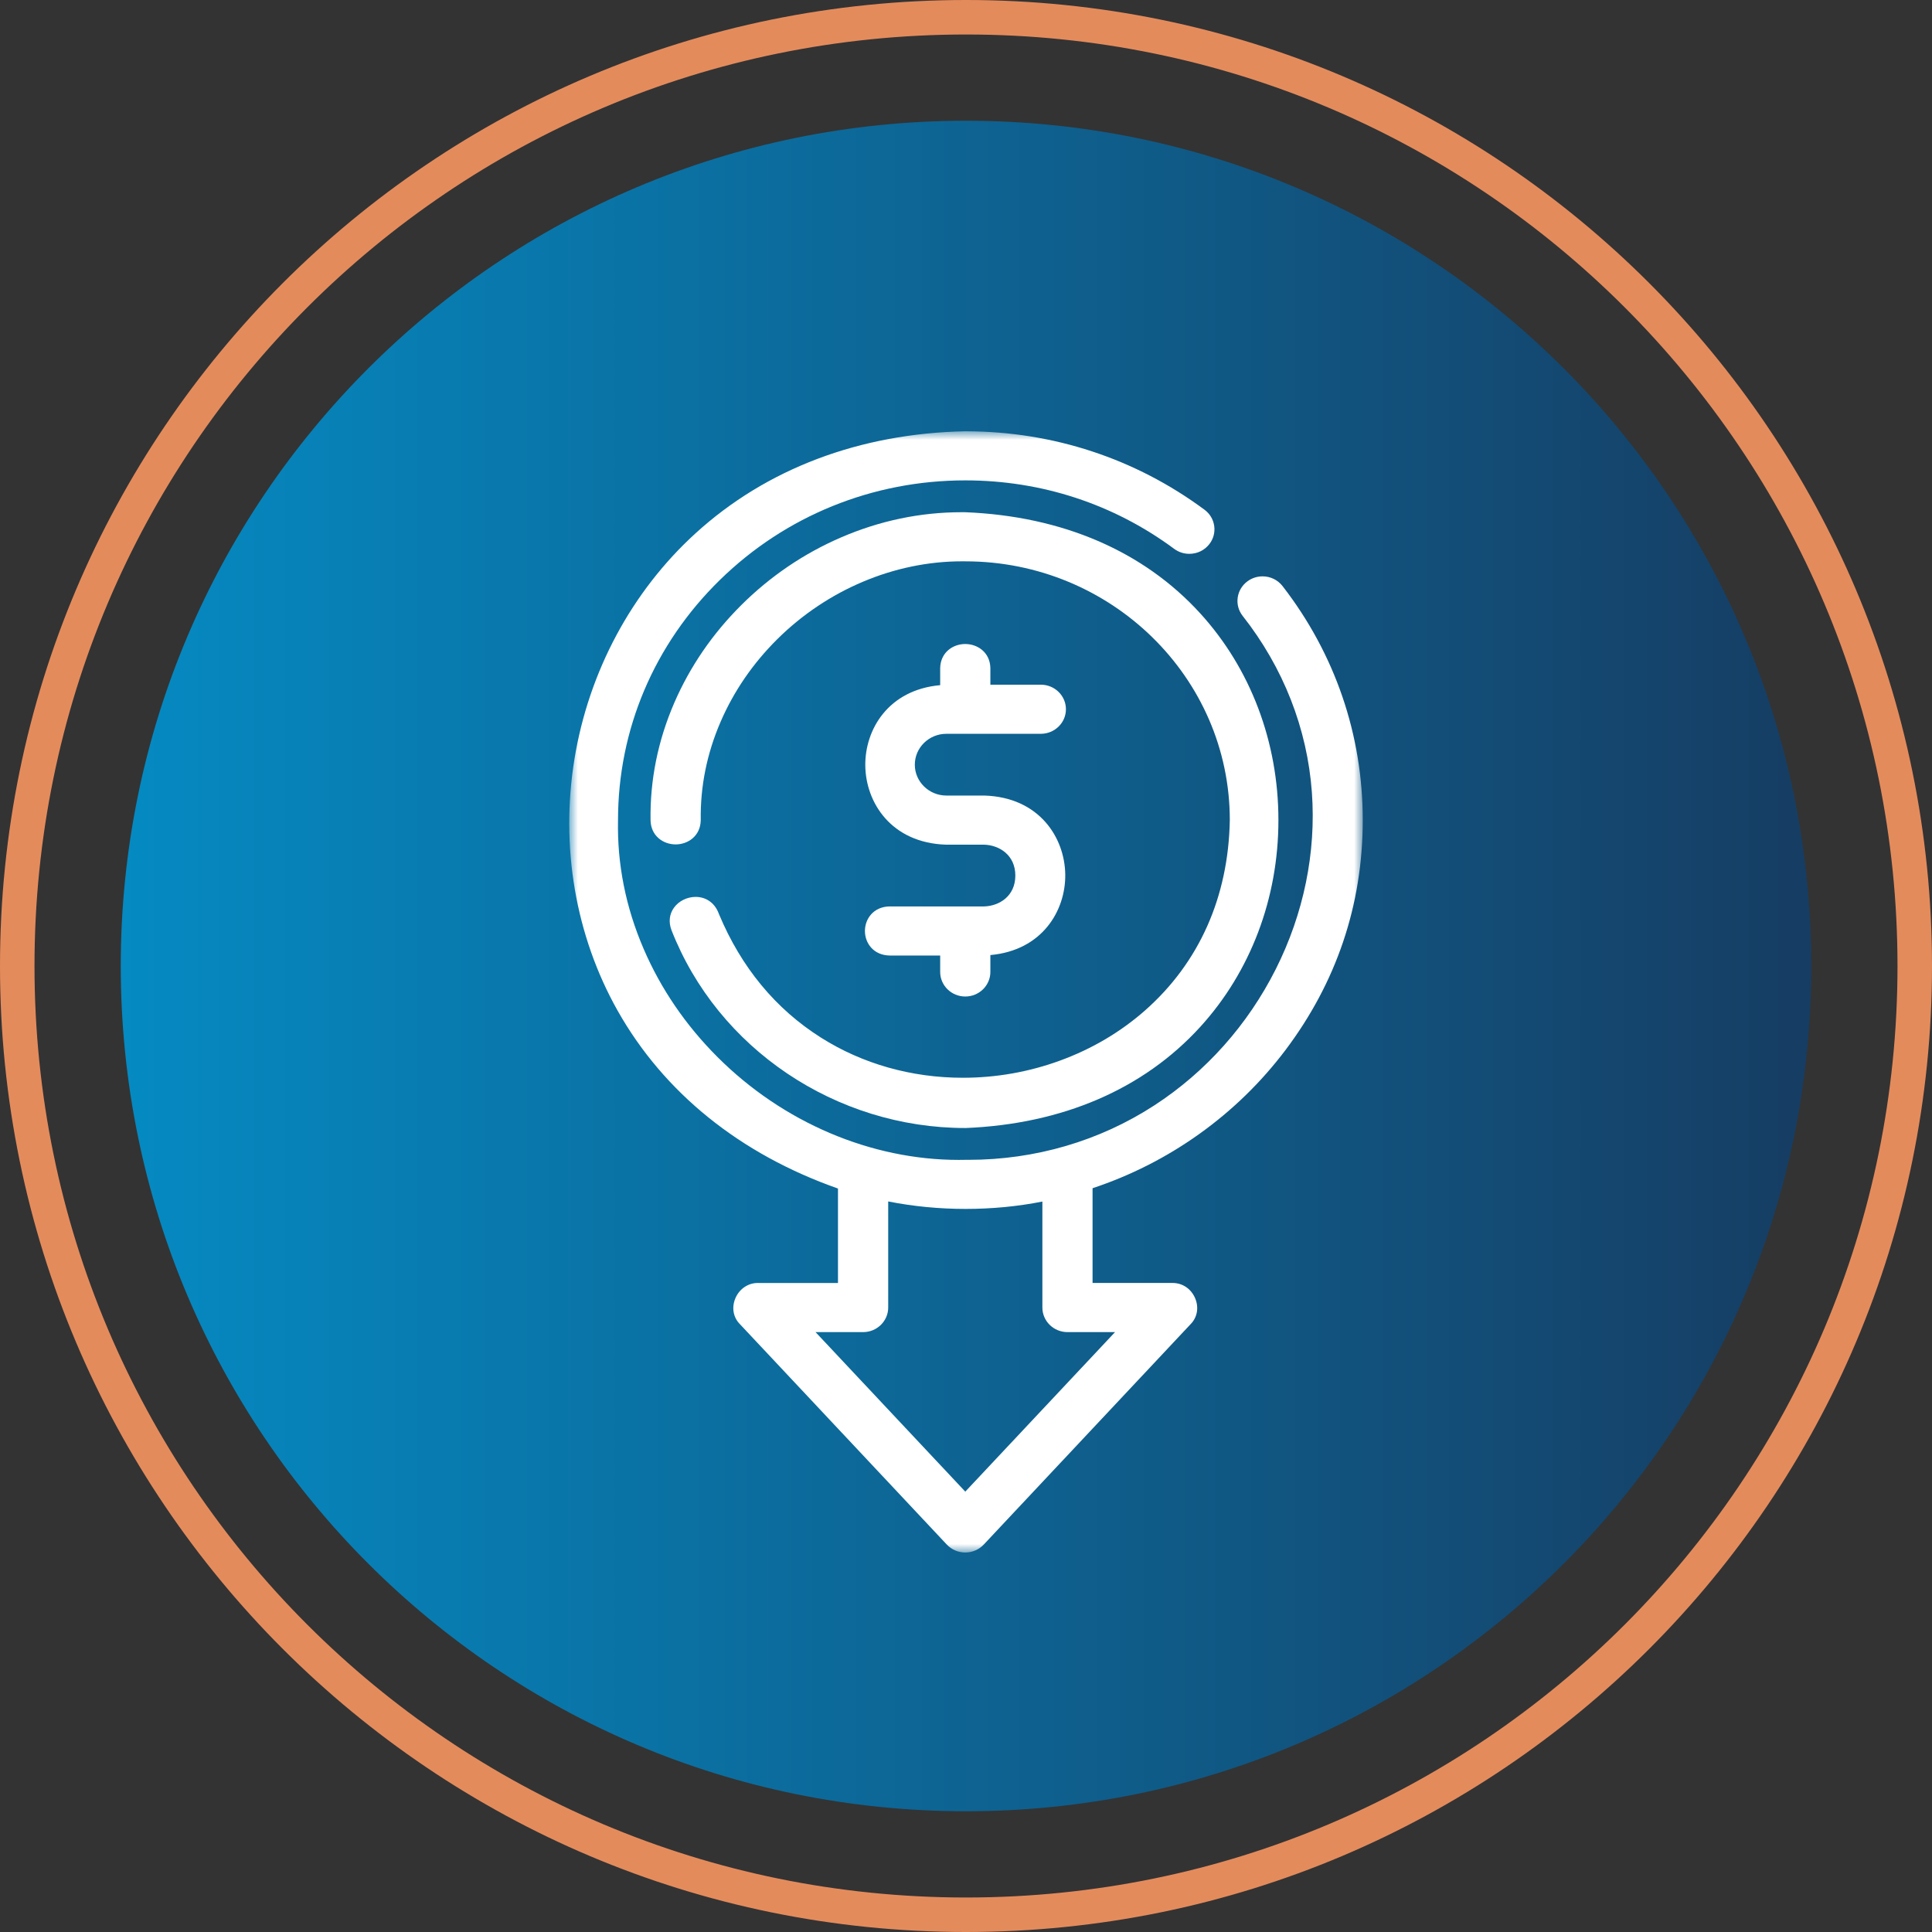
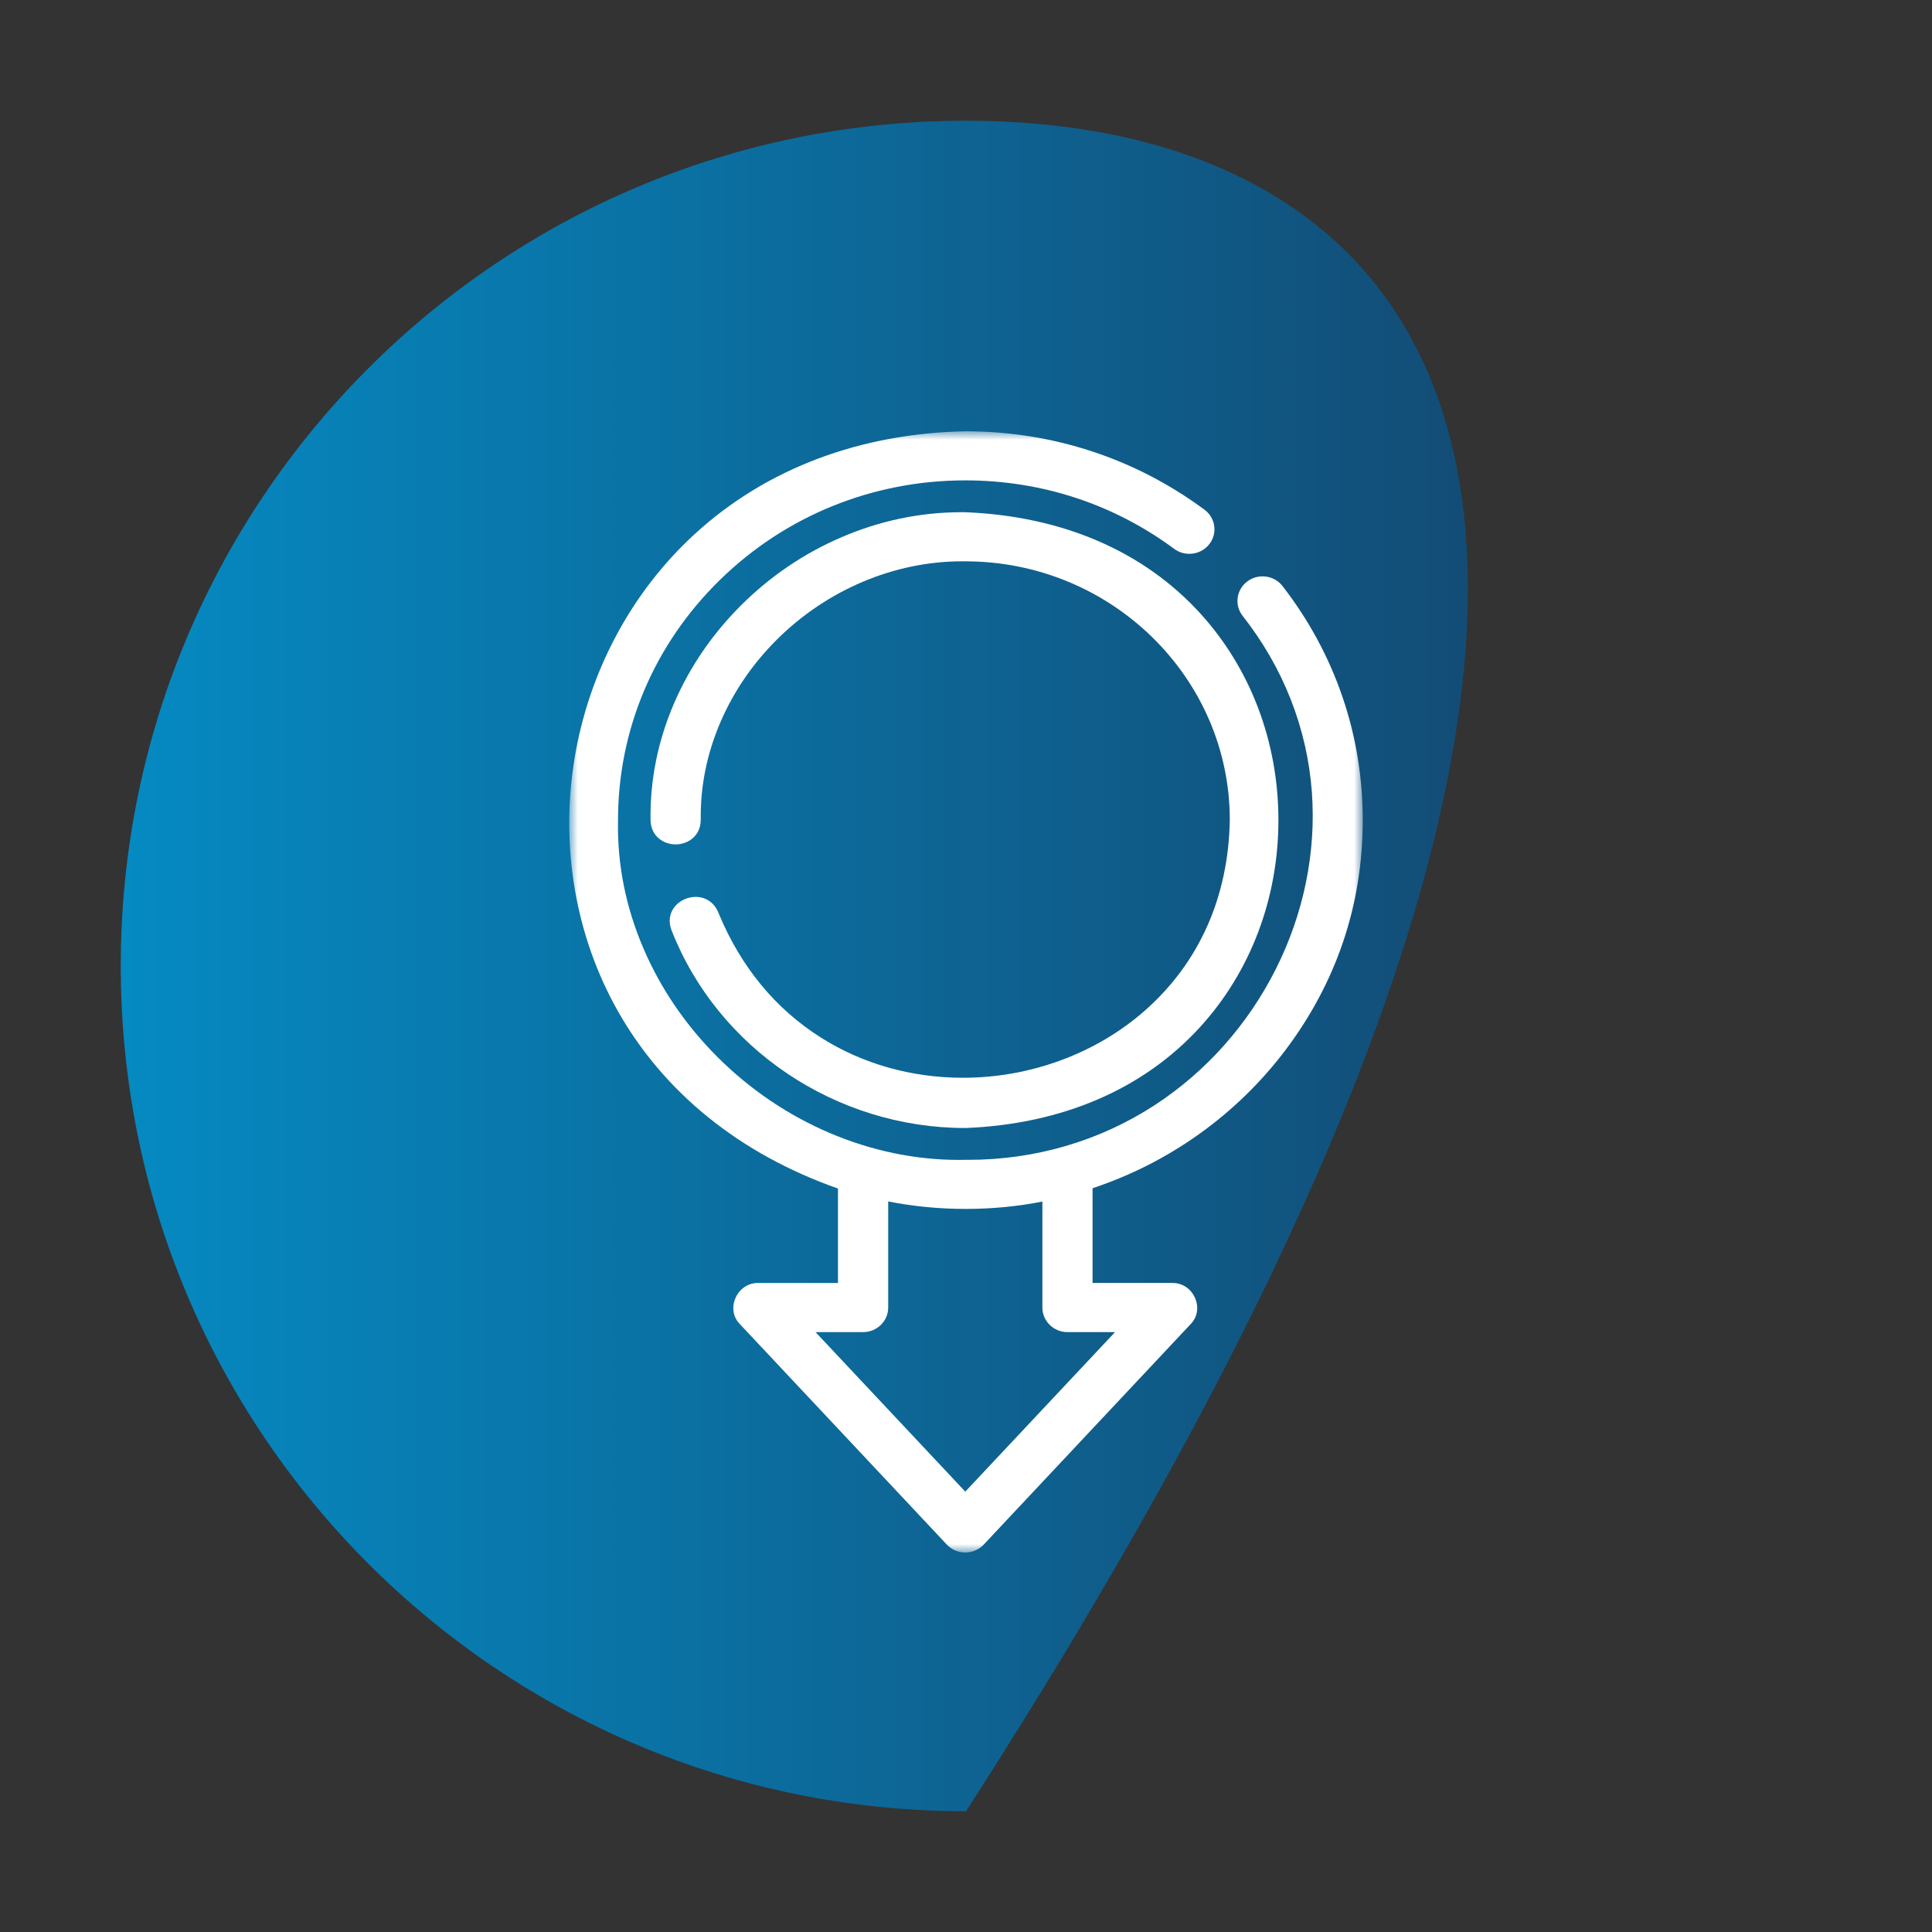
<svg xmlns="http://www.w3.org/2000/svg" width="112" height="112" viewBox="0 0 112 112" fill="none">
  <rect x="0" y="0" width="112" height="112" fill="#333333" stroke="none" />
  <g clip-path="url(#clip0_15_55)">
-     <path d="M56 105C83.062 105 105 83.062 105 56C105 28.938 83.062 7 56 7C28.938 7 7 28.938 7 56C7 83.062 28.938 105 56 105Z" fill="url(#paint0_linear_15_55)" />
-     <path d="M56 111C86.376 111 111 86.376 111 56C111 25.624 86.376 1 56 1C25.624 1 1 25.624 1 56C1 86.376 25.624 111 56 111Z" stroke="#E48B5C" stroke-width="2" />
+     <path d="M56 105C105 28.938 83.062 7 56 7C28.938 7 7 28.938 7 56C7 83.062 28.938 105 56 105Z" fill="url(#paint0_linear_15_55)" />
    <mask id="mask0_15_55" style="mask-type:luminance" maskUnits="userSpaceOnUse" x="33" y="25" width="46" height="65">
      <path d="M79 25H33V90H79V25Z" fill="white" />
    </mask>
    <g mask="url(#mask0_15_55)">
      <path d="M55.958 65.392C48.45 65.392 41.605 60.781 38.925 53.917C38.751 53.452 38.802 52.995 39.067 52.625C39.345 52.235 39.829 51.994 40.328 51.994C40.92 51.994 41.411 52.331 41.642 52.898L41.683 53C42.973 56.083 44.962 58.489 47.595 60.154C50.003 61.675 52.845 62.479 55.815 62.479C57.747 62.479 59.644 62.144 61.454 61.483C63.296 60.809 64.953 59.832 66.376 58.579C69.516 55.812 71.216 51.995 71.293 47.539C71.293 39.271 64.413 32.541 55.958 32.541C55.892 32.54 55.829 32.54 55.766 32.54C51.851 32.54 47.946 34.188 45.054 37.06C43.646 38.459 42.544 40.064 41.778 41.833C40.981 43.672 40.593 45.592 40.623 47.54V47.548C40.606 48.469 39.878 48.951 39.168 48.951C38.457 48.951 37.731 48.469 37.713 47.549C37.677 45.224 38.139 42.936 39.088 40.744C39.999 38.641 41.309 36.732 42.981 35.07C44.664 33.398 46.611 32.079 48.767 31.15C51.008 30.184 53.354 29.694 55.74 29.694C55.813 29.694 55.888 29.694 55.962 29.695H55.969C61.581 29.922 66.285 31.947 69.572 35.55C72.499 38.758 74.111 43.017 74.111 47.544C74.111 52.07 72.499 56.33 69.572 59.538C66.285 63.142 61.582 65.166 55.97 65.393H55.959L55.958 65.392Z" fill="white" />
-       <path d="M55.958 57.769C55.156 57.769 54.503 57.13 54.503 56.346V55.393H51.578C50.632 55.379 50.14 54.666 50.141 53.97C50.141 53.272 50.633 52.56 51.574 52.546H57.058C57.928 52.52 58.86 51.95 58.86 50.757C58.86 49.564 57.922 48.99 57.05 48.967H54.855C51.666 48.87 50.187 46.524 50.162 44.383C50.138 42.3 51.489 39.99 54.503 39.72V38.74C54.519 37.815 55.246 37.334 55.956 37.334C56.666 37.334 57.398 37.815 57.413 38.736V39.692H60.338C61.141 39.692 61.793 40.331 61.793 41.116C61.793 41.9 61.14 42.539 60.338 42.539H54.863C53.854 42.539 53.033 43.342 53.033 44.329C53.033 45.316 53.854 46.119 54.863 46.119H57.06C60.25 46.215 61.729 48.562 61.754 50.702C61.778 52.785 60.426 55.095 57.413 55.366V56.345C57.413 57.13 56.76 57.769 55.958 57.769Z" fill="white" />
      <path d="M55.958 90C55.551 90 55.161 89.832 54.886 89.539L42.897 76.766C42.504 76.375 42.403 75.798 42.632 75.259C42.86 74.722 43.367 74.375 43.923 74.375C43.938 74.375 43.954 74.375 43.969 74.376H48.578V68.9C42.899 66.905 38.485 63.342 35.804 58.589C33.362 54.257 32.474 49.077 33.302 44.004C34.131 38.929 36.626 34.279 40.328 30.91C44.432 27.172 49.835 25.129 55.953 25.001L56.007 25L56.011 25.002C61.048 25.012 65.824 26.584 69.826 29.549C70.136 29.778 70.335 30.112 70.389 30.489C70.442 30.866 70.342 31.24 70.107 31.543C69.829 31.901 69.406 32.106 68.945 32.106C68.626 32.106 68.323 32.006 68.069 31.818C64.564 29.221 60.376 27.848 55.959 27.848C50.59 27.848 45.536 29.899 41.73 33.623C37.923 37.347 35.827 42.29 35.827 47.543C35.773 50.086 36.273 52.597 37.314 55.011C38.313 57.331 39.756 59.442 41.601 61.285C45.391 65.07 50.487 67.241 55.582 67.241C55.705 67.241 55.829 67.24 55.953 67.237H55.96C56.02 67.237 56.077 67.237 56.136 67.237H56.139C60.013 67.237 63.741 66.145 66.919 64.079C69.903 62.14 72.337 59.407 73.961 56.177C75.579 52.957 76.302 49.418 76.052 45.943C75.785 42.236 74.395 38.694 72.033 35.697C71.797 35.393 71.697 35.019 71.751 34.642C71.804 34.265 72.004 33.931 72.314 33.701C72.568 33.513 72.871 33.412 73.191 33.412C73.651 33.412 74.074 33.618 74.352 33.977C77.393 37.905 79 42.595 79 47.542C79 52.489 77.453 56.98 74.525 60.866C73.117 62.735 71.43 64.377 69.511 65.746C67.62 67.096 65.543 68.15 63.337 68.882V74.375H67.984C68.55 74.375 69.047 74.711 69.28 75.251C69.512 75.788 69.412 76.368 69.019 76.765L57.029 89.539C56.755 89.832 56.365 90 55.958 90ZM55.958 86.472L64.64 77.224H61.883C61.08 77.224 60.428 76.585 60.428 75.8V69.655C58.997 69.939 57.503 70.082 55.982 70.082C54.449 70.082 52.939 69.936 51.49 69.649V75.8C51.49 76.585 50.837 77.224 50.035 77.224H47.278L55.959 86.472H55.958Z" fill="white" />
    </g>
  </g>
  <defs>
    <linearGradient id="paint0_linear_15_55" x1="7" y1="105" x2="105" y2="105" gradientUnits="userSpaceOnUse">
      <stop stop-color="#058AC2" />
      <stop offset="1" stop-color="#163D63" />
    </linearGradient>
    <clipPath id="clip0_15_55">
      <rect width="112" height="112" fill="white" />
    </clipPath>
  </defs>
</svg>